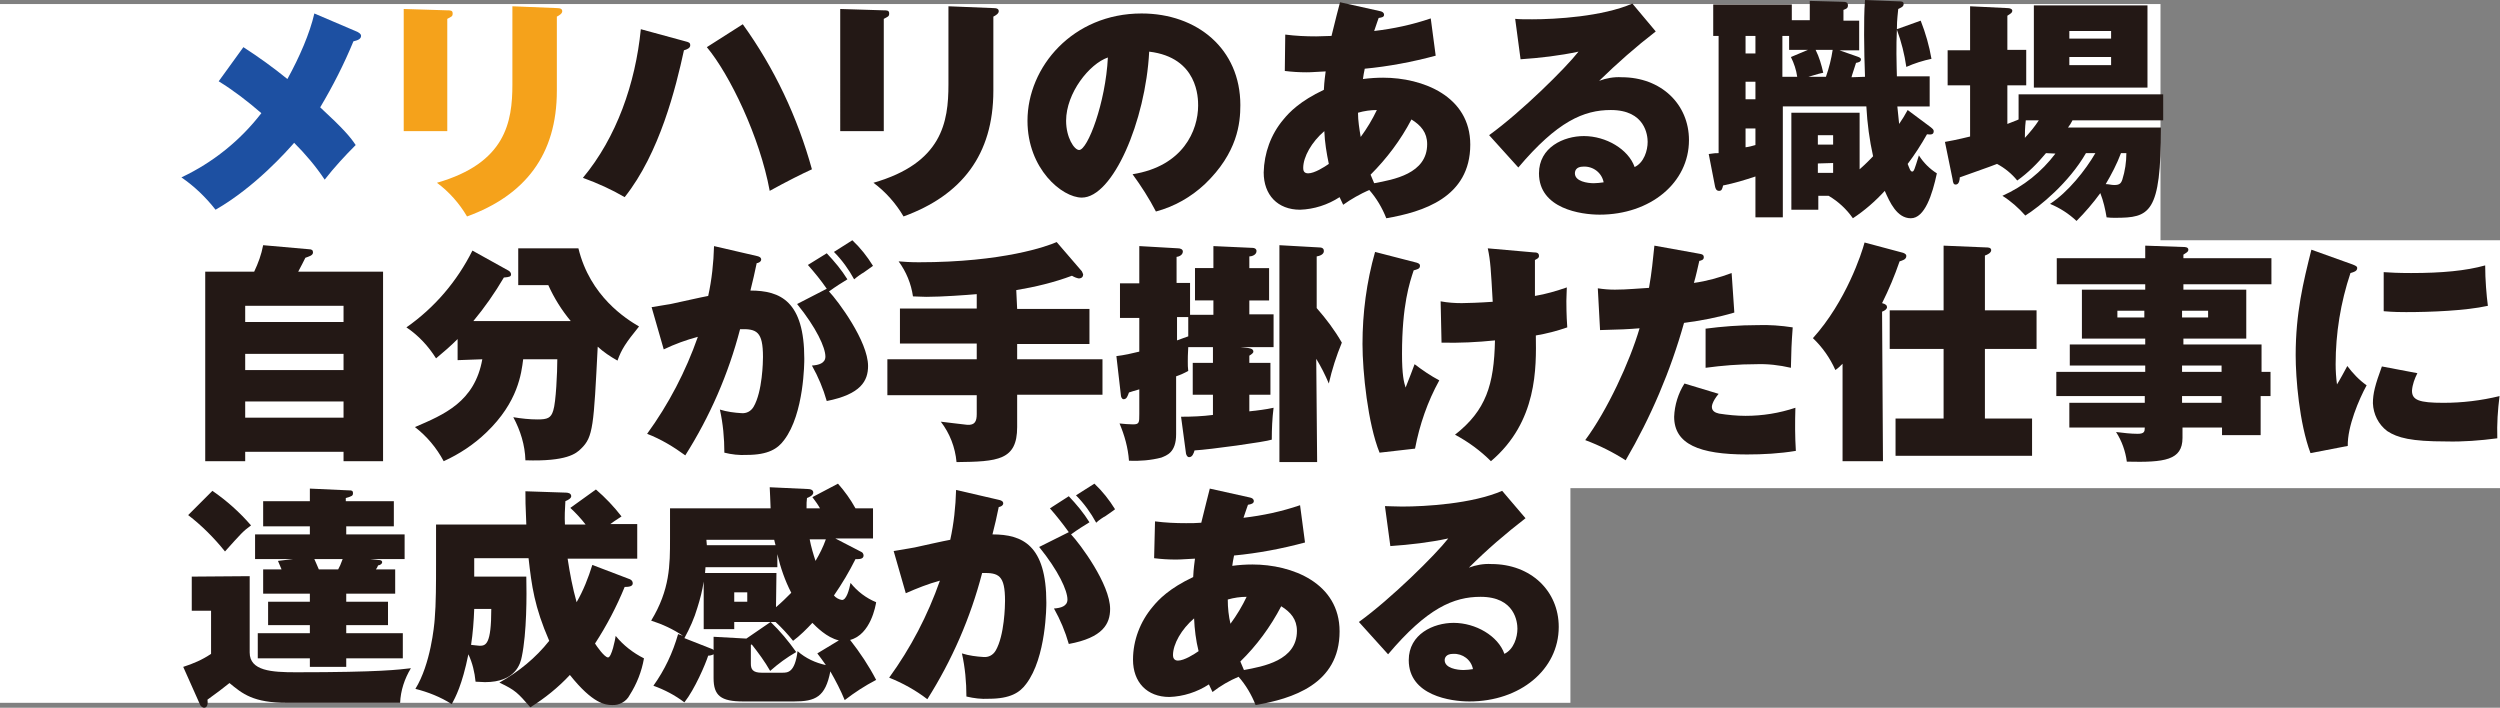
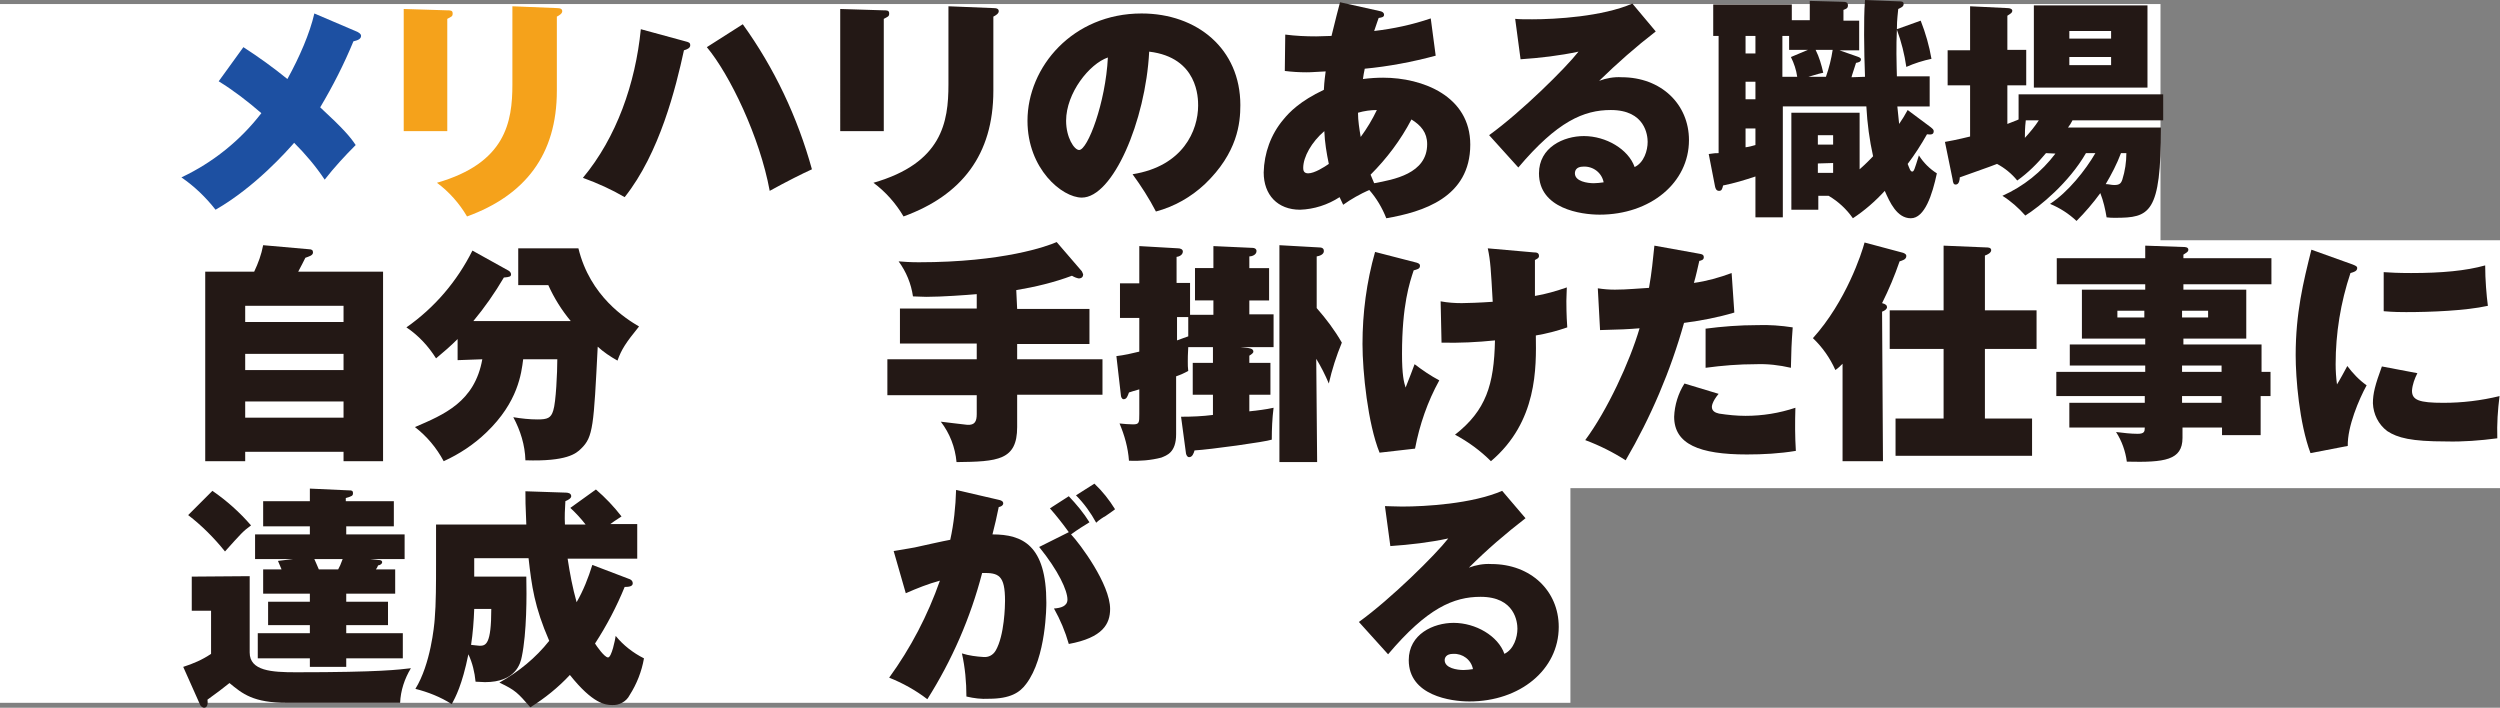
<svg xmlns="http://www.w3.org/2000/svg" version="1.1" id="レイヤー_1" x="0px" y="0px" viewBox="0 0 556.7 157.6" style="enable-background:new 0 0 556.7 157.6;" xml:space="preserve">
  <rect x="0" y="0" width="556.7" height="157.6" fill="#808080" stroke="none" />
  <style type="text/css">
	.st0{fill:#FFFFFF;}
	.st1{fill:#1D50A2;}
	.st2{fill:#F5A21B;}
	.st3{fill:#231815;}
</style>
  <g id="レイヤー_2_00000116914977218408364340000011271498049606257538_">
    <g id="レイヤー_1-2">
      <rect x="0" y="0.9" class="st0" width="481.1" height="55.2" />
      <rect x="0" y="53.5" class="st0" width="556.7" height="55.2" />
      <rect x="0" y="101.3" class="st0" width="349.7" height="55.2" />
      <g>
        <path class="st1" d="M79.6,7.1c0.3,0.2,0.8,0.4,0.8,0.9c0,0.7-0.8,1-1.7,1.2c-2.1,5.1-4.6,10-7.4,14.7c5.2,4.8,6.8,6.7,7.9,8.4     c-2.4,2.4-4.8,5-6.9,7.7c-2-3-4.3-5.7-6.8-8.2C64,33.5,56.9,41.6,48,46.7c-2.2-2.8-4.7-5.2-7.6-7.2c7-3.3,13.1-8.2,17.8-14.3     c-3-2.6-6.1-5-9.5-7.1l5.5-7.6c3.4,2.2,6.6,4.5,9.8,7.1c2.7-4.9,5-10.2,6-14.6L79.6,7.1z" />
        <path class="st2" d="M99.6,2.3c0.7,0,1.2,0,1.2,0.7s-0.3,0.7-1.2,1.2v25h-9.7V2L99.6,2.3z M124,1.8c0.8,0,1.2,0.2,1.2,0.7     s-0.6,0.9-1.2,1.2v16.5c0,14.3-7.1,23.3-20,28c-1.7-2.9-4-5.5-6.7-7.5c15.3-4.4,16.8-13.5,16.8-21.9V1.4L124,1.8z" />
        <path class="st3" d="M152.6,9.2c0.8,0.2,1.1,0.3,1.1,0.9s-0.7,0.9-1.4,1.1c-1.8,8.3-5.4,22.9-13.2,32.7c-2.9-1.7-6-3.1-9.3-4.3     c7.5-9,11.7-21,12.9-33.1L152.6,9.2z M165.4,5.4c7,9.7,12.2,20.7,15.4,32.3c-2,0.9-5.6,2.7-9.4,4.8c-2.2-12-8.9-25.9-14-32     L165.4,5.4z" />
        <path class="st3" d="M196.8,2.3c0.7,0,1.2,0,1.2,0.7s-0.3,0.7-1.2,1.2v25h-9.7V2L196.8,2.3z M221.2,1.8c0.8,0,1.2,0.2,1.2,0.7     s-0.6,0.9-1.2,1.2v16.5c0,14.3-7.1,23.3-20,28c-1.7-2.9-4-5.5-6.7-7.5c15.3-4.4,16.7-13.5,16.7-21.9V1.4L221.2,1.8z" />
        <path class="st3" d="M252.2,38.8c11.3-1.8,14.6-9.8,14.6-15.3c0-1.6,0-10.7-10.9-12c-0.8,15.5-8.1,32.5-15,32.5     c-4.4,0-12.1-6.4-12.1-17.1c0-12,10.1-23.9,25.4-23.9c12.4,0,22,7.9,22,20.4c0,4-0.6,10.6-7.9,17.6c-3.1,2.9-6.8,5-10.9,6.1     C255.9,44.2,254.1,41.4,252.2,38.8z M237.4,26.9c0,3.7,1.8,6.5,2.9,6.5c1.9,0,5.9-10.5,6.4-20.6     C242.6,14.2,237.4,20.7,237.4,26.9z" />
        <path class="st3" d="M286.2,7.7c2.3,0.3,4.6,0.4,6.9,0.4c1.2,0,2.3-0.1,3.4-0.1c0.9-3.8,1.5-5.9,1.9-7.5l9,2     c0.4,0.1,0.8,0.3,0.8,0.8S307.7,3.9,307,4c-0.2,0.6-0.3,0.8-1,2.9c4.3-0.5,8.5-1.4,12.6-2.8l1.1,8.3c-5.2,1.4-10.5,2.4-15.8,2.9     c-0.2,0.9-0.3,1.6-0.4,2.3c1.5-0.2,3-0.3,4.5-0.3c8.8,0,19.4,4.1,19.4,14.9c0,11.8-10.6,15-18.7,16.4c-0.9-2.3-2.2-4.5-3.8-6.3     c-2,0.9-4,2-5.8,3.3c-0.4-0.9-0.5-1.1-0.8-1.7c-2.6,1.7-5.7,2.7-8.8,2.8c-5,0-8.1-3.3-8.1-8.3c0.1-4.3,1.6-8.5,4.4-11.8     c1.3-1.6,3.7-4.1,9-6.6c0.1-2.1,0.3-3.2,0.4-4.1c-2.4,0.1-2.9,0.2-4.3,0.2c-1.6,0-3.2-0.1-4.8-0.3L286.2,7.7z M294.9,29.2     c-2.8,2.4-4.7,5.7-4.7,8.2c0,0.5,0.1,1.2,1.1,1.2c1.4,0,3.6-1.4,4.6-2.1C295.4,34.1,295,31.7,294.9,29.2L294.9,29.2z M303,30.5     c1.4-1.9,2.6-3.9,3.6-6c-1.4,0-2.8,0.2-4.2,0.6C302.4,26.9,302.7,28.7,303,30.5z M305.2,38.9c0.2,0.5,0.4,1,0.8,1.9     c4.3-0.8,11.8-2.1,11.8-8.7c0-2.6-1.4-4.2-3.5-5.5C311.9,31.2,308.8,35.3,305.2,38.9z" />
        <path class="st3" d="M368.7,7c-4.4,3.4-8.6,7.1-12.6,11c1.6-0.6,3.3-0.9,5-0.8c8.8,0,15,6,15,14c0,9.5-8.6,16.6-19.9,16.6     c-4.1,0-13.5-1.3-13.5-9.2c0-5.8,5.5-8.3,10-8.3c4.9,0,9.9,2.9,11.3,6.9c2.1-1,2.9-3.7,2.9-5.6c0-1.4-0.5-7.1-8.2-7.1     c-6,0-11.9,2.5-20.6,12.8l-6.5-7.2c7.2-5.2,17.1-15,19.9-18.6c-4.2,0.9-8.5,1.4-12.9,1.7l-1.2-9c1,0.1,2.1,0.1,3.8,0.1     c5.2,0,15.6-0.6,22.3-3.5L368.7,7z M352.6,37.1c-1.7,0-1.9,1-1.9,1.5c0,1.8,2.8,2.2,4.2,2.2c0.7,0,1.5-0.1,2.2-0.2     C356.7,38.5,354.8,37,352.6,37.1z" />
        <path class="st3" d="M415.3,17.1c-0.1-2.8-0.2-6.1-0.2-9.3c0-2.4,0-5.4,0.2-7.8l7.5,0.3c0.6,0,1.1,0,1.1,0.6s-0.6,0.8-1.2,1.1     c-0.3,2.8-0.3,3.6-0.3,4.5l5.3-1.9c1.1,2.8,1.9,5.6,2.4,8.5c-1.9,0.4-3.8,1-5.6,1.8c-0.4-2.8-1.1-5.6-2.1-8.3     c-0.1,1.8-0.1,3.7-0.1,5.4c0,2,0.1,4.3,0.1,5h7.3v6.7h-7.2l0.4,3.9c0.7-1,1.3-2,1.9-3.1l5.1,3.8c0.5,0.4,0.7,0.6,0.7,0.9     c0,0.8-0.6,0.8-1.5,0.7c-1.3,2.3-2.7,4.5-4.3,6.6c0.4,1,0.6,1.7,1,1.7s0.5-0.4,1.5-3.6c1,1.6,2.4,3,4,4c-1,4.7-2.7,10-5.8,10     s-4.7-3.6-5.8-6.1c-2.1,2.3-4.5,4.4-7.1,6.1c-1.4-2-3.2-3.7-5.4-5h-2.3v3.1h-6V25.1h15.2v12.6c1.7-1.5,2.3-2.2,3-2.9     c-0.8-3.6-1.3-7.3-1.5-11.1H397v24.7h-6.1v-9.1c-2.4,0.8-4.7,1.5-7.2,2c-0.2,0.8-0.3,1.2-0.9,1.2s-0.8-0.5-0.9-1l-1.4-7.2     c1.2-0.2,1.6-0.2,2.2-0.2V8h-1.2V1H399v3.5h4V0.2l7.3,0.2c0.7,0,1.2,0.1,1.2,0.8s-0.5,0.8-1,1v2.4h3.5v6.6h-4.4l4,1.4     c0.6,0.2,0.8,0.4,0.8,0.6c0,0.6-0.6,0.7-1.1,0.8c-0.6,1.9-1,3-1,3.2L415.3,17.1z M390.9,8h-2.2v3.9h2.2V8z M390.9,18.2h-2.2v3.9     h2.2V18.2z M390.9,28.6h-2.2v4.2c0.8-0.1,1.5-0.3,2.2-0.5V28.6z M400.2,17.1c-0.2-1.5-0.7-3-1.4-4.4l3.8-1.6h-4.2V8h-1.5v9.1     H400.2z M406.6,17.1c0.7-2,1.2-4,1.5-6h-3.8c0.8,1.6,1.3,3.3,1.7,5.1c-0.6,0.1-0.9,0.2-3.3,0.9H406.6z M408.2,32.2v-2.1h-3.4v2.1     H408.2z M404.8,36.4v2.1h3.4v-2.2L404.8,36.4z" />
        <path class="st3" d="M455.6,34.1c-1.9,2.3-4,4.4-6.4,6.1c-1.2-1.5-2.8-2.8-4.5-3.7c-0.9,0.4-8.1,2.9-8.3,3c0,0.4-0.1,1.6-0.9,1.6     c-0.5,0-0.6-0.4-0.7-1.2l-1.7-8.3c2.9-0.5,5.1-1.1,5.6-1.2V19h-5v-7.8h5V1.4l8.3,0.4c0.6,0,1.1,0.2,1.1,0.6S447.8,3,447,3.5v7.6     h4.2V19H447v8.6c1.7-0.7,1.9-0.7,2.5-1V21h32.2v5.8h-20.2c-0.3,0.6-0.6,1.1-1,1.6h20.7c0,19.2-2.5,20.1-10.2,20.1     c-0.7,0-1.1,0-1.9-0.1c-0.3-1.8-0.7-3.6-1.4-5.4c-1.6,2.2-3.4,4.3-5.3,6.2c-1.7-1.6-3.7-2.9-5.9-3.8c4-2.6,7.9-7.5,10.1-11.3     h-2.1C460.7,40.7,454.2,46,451,48c-1.5-1.7-3.2-3.2-5.1-4.4c4.7-2.1,8.7-5.3,11.8-9.4L455.6,34.1z M451.1,26.8     c-0.2,1.7-0.2,3-0.2,3.9c1.1-1.2,2.2-2.5,3.1-3.9H451.1z M478.2,19.5h-25.3V1.2h25.3V19.5z M470.1,8.5V6.9h-9.3v1.7h9.3V8.5z      M460.8,12.7v1.8h9.3v-1.8H460.8z M472.3,34.1c-0.9,2.4-2.1,4.7-3.4,6.9c0.7,0,1.2,0.2,1.9,0.2c1.1,0,1.5-0.3,1.8-1.2     c0.6-1.9,0.9-3.9,0.9-5.9H472.3z" />
        <path class="st3" d="M85.3,60.5v42.2h-8.8v-2.1H54.6v2.1h-8.9V60.5h10.9c0.9-1.9,1.6-3.8,2-5.9l10.2,0.9c0.6,0,0.9,0.2,0.9,0.7     c0,0.7-0.9,0.9-1.7,1.2c-0.5,1-0.8,1.6-1.6,3.1H85.3z M54.6,71.7h21.9v-3.6H54.6V71.7z M76.5,78.8H54.6v3.6h21.9V78.8z      M76.5,89.4H54.6V93h21.9V89.4z" />
        <path class="st3" d="M101.9,80.2v-4.7c-1.5,1.5-3.1,2.9-4.8,4.3c-1.7-2.7-3.9-5.1-6.6-6.9c6.3-4.4,11.3-10.3,14.7-17.1l8.1,4.5     c0.3,0.2,0.5,0.5,0.5,0.8c0,0.5-0.4,0.6-1.6,0.7c-2,3.4-4.3,6.7-6.8,9.7h21.7c-2-2.4-3.7-5.1-5-8h-6.7v-8.2h13.4     c2.6,10.7,10.6,15.7,13.5,17.4c-3,3.7-3.9,5.1-4.8,7.6c-1.6-0.9-3.1-1.9-4.4-3.1c-0.9,17.7-1,20.1-3.7,22.7     c-1.1,1.1-3.2,2.9-12.4,2.6c-0.1-3.4-1.1-6.6-2.7-9.6c1.8,0.3,3.6,0.5,5.4,0.5c2.2,0,3-0.3,3.5-2c0.6-1.8,0.9-8.5,0.9-11.4h-7.6     c-0.4,3.1-1.1,9.5-8.2,16.3c-2.8,2.7-6,4.8-9.5,6.4c-1.6-3-3.8-5.6-6.4-7.6c6.5-2.8,13.3-5.6,15-15.1L101.9,80.2z" />
-         <path class="st3" d="M168.5,57c0.5,0.1,1,0.3,1,0.8s-0.7,0.8-1,0.8c-0.5,2.4-0.8,3.7-1.4,6.1c6.7,0,12,2.4,12,15.2     c0,0.6,0,12.2-4.5,18.1c-1.4,1.9-3.5,3.3-8.3,3.3c-1.7,0.1-3.4-0.1-5-0.5c0-3.2-0.3-6.5-1-9.6c1.6,0.5,3.2,0.7,4.8,0.8     c1.1,0.1,2.1-0.4,2.7-1.4c2-3.4,2.1-10.2,2.1-11.1c0-5.7-1.4-6.3-5.1-6.2c-2.6,10-6.7,19.4-12.2,28.1c-2.6-1.9-5.4-3.6-8.5-4.8     c4.8-6.6,8.6-13.9,11.3-21.6c-2.6,0.7-5.1,1.6-7.6,2.8l-2.7-9.4c3.4-0.6,3.9-0.6,4.7-0.8c1-0.2,6.7-1.5,7.9-1.7     c0.8-3.6,1.2-7.4,1.3-11.1L168.5,57z M184.1,64.3c-1.3-1.9-2.7-3.6-4.2-5.3l4.2-2.6c1.7,1.8,3.3,3.7,4.6,5.8     c-1.6,1-2.3,1.4-4.1,2.7c2,2.1,8.7,11.1,8.7,16.6c0,3.3-1.6,6.3-9.2,7.8c-0.8-2.8-1.9-5.4-3.3-7.9c1.5-0.1,3-0.5,3-2     c0-2-2-6.4-6.3-11.7L184.1,64.3z M189.8,53.5c1.8,1.7,3.3,3.6,4.6,5.7l-2.1,1.5c-0.4,0.2-1.4,0.9-2.1,1.5     c-1.2-2.2-2.7-4.3-4.5-6.1L189.8,53.5z" />
        <path class="st3" d="M226.5,68.8h16.1v7.8h-16.1V80h19v7.9h-19v7.2c0,7.4-4.3,7.7-13.5,7.8c-0.3-3.3-1.5-6.4-3.5-9     c1.8,0.2,4.8,0.6,5.9,0.7c1.7,0.1,2.1-0.8,2.1-2.4V88h-19.9v-8h19.9v-3.5h-17.1v-7.8h17.1v-3.2c-2.3,0.2-7.8,0.6-11.2,0.6     c-1.3,0-2.1-0.1-3-0.1c-0.4-2.8-1.5-5.5-3.2-7.8c1.2,0.1,2.6,0.2,4.5,0.2c18.8,0,28.7-3.6,30.7-4.5l5.6,6.5     c0.1,0.2,0.2,0.4,0.3,0.7c0,0.5-0.3,0.9-1,0.9c-0.5-0.1-1-0.3-1.5-0.6c-4,1.5-8.2,2.5-12.4,3.2L226.5,68.8z" />
        <path class="st3" d="M270.2,70.1v-3.2h-4.1v-7.2h4.1v-4.9l8.8,0.4c0.3,0,0.8,0.2,0.8,0.7c0,0.9-1.1,1.2-1.6,1.2v2.6h4.4v7.2h-4.4     V70h5.4v7.3h-7.4l1,0.1c1,0.1,1.9,0.2,1.9,0.9c0,0.3-0.4,0.6-0.9,0.9v1.6h4.7v7.1h-4.7v3.7c1.8-0.2,3.6-0.4,5.4-0.8     c-0.3,2.4-0.4,4.7-0.4,7.1c-1.4,0.5-13.7,2.2-17.2,2.4c-0.2,0.7-0.5,1.5-1.2,1.5c-0.4,0-0.6-0.4-0.7-0.8l-1.1-8.2     c2.4,0,4.8-0.1,7.1-0.4v-4.5h-4.5v-7.1h4.5v-3.5h-5.5c-0.1,1.8-0.1,2.4-0.1,3.2c0,0.7,0,1.4,0.1,2.1c-0.9,0.5-1.8,0.9-2.7,1.2     v12.9c0,4.1-2.1,4.7-3.3,5.2c-2.3,0.6-4.8,0.8-7.2,0.7c-0.2-2.9-1-5.7-2.1-8.3c1,0.1,2.1,0.2,3,0.2c1.4,0,1.4-0.4,1.4-2.3v-5.5     c-1.3,0.4-1.8,0.5-2.3,0.7c-0.3,0.8-0.5,1.5-1.2,1.5c-0.4,0-0.6-0.6-0.6-0.9l-1-8.7c1.7-0.2,3.5-0.6,5.1-1v-7.5h-4.3v-7.7h4.3     v-8.3l8.7,0.5c0.4,0,1,0.2,1,0.7c0,0.9-1.1,1.2-1.4,1.2V63h3v7.1H270.2L270.2,70.1z M264.6,70.6h-2.5v5.2     c1.4-0.5,1.6-0.6,2.5-0.9V70.6z M293.3,102.9h-8.4V54.6l8.9,0.5c0.8,0,1,0.4,1,0.8c0,0.8-1,1.1-1.6,1.2v11.5     c2.1,2.4,4,4.9,5.6,7.7c-1.2,2.9-2.2,6-2.9,9.1c-0.8-1.9-1.7-3.7-2.8-5.5L293.3,102.9z" />
        <path class="st3" d="M315.5,58.5c0.6,0.2,0.7,0.4,0.7,0.7c0,0.7-0.7,0.8-1.4,1c-0.9,2.7-2.6,7.7-2.6,18.6c0,4.6,0.4,6.3,0.8,7.5     c0.6-1.5,1.8-4.6,2-5.2c1.7,1.3,3.6,2.6,5.5,3.6c-2.6,4.7-4.4,9.9-5.4,15.2l-7.9,0.9c-2.6-6.4-3.8-18-3.8-24.2     c0-6.9,0.9-13.8,2.8-20.5L315.5,58.5z M341.5,56.2c0.7,0,1.2,0.1,1.2,0.8c0,0.5-0.4,0.6-0.9,0.9v8c2.4-0.4,4.8-1.1,7.1-1.9     c0,1.1-0.1,1.6-0.1,3c0,0.6,0,3.2,0.2,5.9c-2.3,0.8-4.6,1.4-7,1.8c0.1,7.1,0.4,19.2-10,28c-2.3-2.3-5-4.3-8-5.9     c6.9-5.4,8.7-11.1,8.9-21c-3.9,0.4-7.9,0.6-11.9,0.5l-0.2-9.2c1.6,0.3,3.2,0.4,4.7,0.4c1.1,0,4.1-0.1,6.9-0.3     c-0.4-7.1-0.5-9.1-1.1-11.9L341.5,56.2z" />
        <path class="st3" d="M378.4,56.5c0.6,0.1,1,0.2,1,0.8s-0.6,0.7-1,0.8c-0.4,1.7-0.7,3.2-1.2,4.9c2.9-0.4,5.7-1.2,8.4-2.2l0.6,8.8     c-3.7,1.1-7.4,1.8-11.2,2.3c-3,10.7-7.4,21-13,30.6c-2.8-1.8-5.8-3.3-9-4.5c4.9-6.6,9.9-17.4,12.1-24.9c-2.4,0.2-4.3,0.3-8.8,0.4     l-0.5-9.3c1.3,0.2,2.5,0.3,3.8,0.3c2.8,0,5.5-0.3,7.6-0.4c0.6-3.3,0.9-6.5,1.2-9.4L378.4,56.5z M382.7,87.7     c-1.5,1.8-1.5,2.8-1.5,2.9c0,0.9,0.7,1.3,1.6,1.5c2,0.3,3.9,0.5,5.9,0.5c3.8,0,7.5-0.6,11.1-1.8c-0.1,3.2-0.1,6.4,0.1,9.6     c-3.6,0.6-7.3,0.8-10.9,0.8c-10.6,0-16.2-2.3-16.2-8.4c0.1-2.6,0.9-5.2,2.3-7.4L382.7,87.7z M379.7,73.2     c3.8-0.5,7.7-0.8,11.6-0.8c2.6-0.1,5.3,0.1,7.9,0.5c-0.3,4.1-0.3,4.9-0.4,9c-2.6-0.6-5.2-0.9-7.8-0.8c-3.8,0-7.5,0.3-11.2,0.8     v-8.7H379.7z" />
        <path class="st3" d="M419.3,102.7h-9V81c-0.5,0.5-1,1-1.6,1.4c-1.2-2.7-2.9-5.1-5-7.1c7.4-8.2,10.9-19,11.5-21.3l8.6,2.3     c0.5,0.2,0.7,0.4,0.7,0.7c0,0.8-0.9,1-1.5,1.2c-1.1,3.2-2.4,6.3-3.9,9.3c0.8,0.2,1.1,0.5,1.1,0.9s-0.5,0.8-1.1,1L419.3,102.7z      M432.8,77.7h-12v-8.6h12V54.7l9.6,0.4c0.2,0,1,0,1,0.6s-0.8,1-1.4,1.2v12.2h11.5v8.6H442v15.5h10.5v8.3h-30.4v-8.3h10.7     L432.8,77.7L432.8,77.7z" />
        <path class="st3" d="M505.6,82.8v5.4h-2.2v8.7h-8.6v-1.7H486v2.3c0,5-4,5.5-12.4,5.3c-0.3-2.3-1.1-4.6-2.4-6.6     c1.6,0.2,3.3,0.4,4.8,0.4s1.6-0.5,1.6-1.4h-16.8v-5.5h16.8v-1.5h-19.7v-5.4h19.8v-1.4h-16.8v-4.7h16.8v-1.3h-14.1V64.5h14.1v-1.2     H458v-5.8h19.7v-2.8l8.5,0.3c0.3,0,1.1,0,1.1,0.6c0,0.5-0.5,0.7-1.1,1.1v0.8h19.6v5.8h-19.6v1.2h14v10.9h-14v1.3h17.4v6.1     L505.6,82.8z M477.5,70.7v-1.5h-6v1.5H477.5z M485.9,69.2v1.5h5.8v-1.5H485.9z M494.7,82.8v-1.4h-8.8v1.4H494.7z M494.7,89.7     v-1.5h-8.8v1.5H494.7z" />
        <path class="st3" d="M523.9,58.9c0.7,0.3,1,0.4,1,0.8c0,0.7-0.8,0.9-1.5,1.1c-2.2,6.6-3.3,13.4-3.3,20.3c0,1.5,0.1,3,0.3,4.5     c0.4-0.6,2-3.5,2.3-4.1c1.2,1.6,2.6,3.1,4.3,4.3c-1.7,3.1-4.3,9.2-4.2,13.5l-8.3,1.6c-2.5-6.7-3.3-16.7-3.3-21.8     c0-9.4,1.7-16.3,3.5-23.5L523.9,58.9z M538.3,83.1c-0.6,1.2-1.1,2.5-1.2,3.9c0,2.1,1.6,2.7,7,2.7c4.2,0,8.4-0.5,12.5-1.5     c-0.4,3.1-0.6,6.2-0.5,9.4c-3.8,0.5-7.6,0.8-11.4,0.7c-7.8,0-10.8-0.8-13.1-2.3c-2-1.5-3.1-3.8-3.2-6.2c0-2.2,0.5-4.1,2-8.2     L538.3,83.1z M530.8,60.6c1.4,0.1,3.2,0.2,6.1,0.2c6.9,0,12.2-0.5,16.5-1.7c0,3.2,0.3,6.7,0.6,9c-5,1.1-12.8,1.4-18.2,1.4     c-0.9,0-2.8,0-5-0.2L530.8,60.6z" />
        <path class="st3" d="M55.6,128.3v17c0,4.1,4.9,4.4,10.3,4.4c18.9,0,23-0.6,25.6-0.9c-1.4,2.3-2.3,5-2.4,7.7H63.9     c-7.5,0-9.9-2-12.8-4.4c-2,1.6-2.3,1.8-4.9,3.7c0.1,0.7,0.1,1.8-0.8,1.8c-0.4-0.1-0.8-0.4-0.9-0.8l-3.7-8.3     c2.2-0.7,4.3-1.6,6.2-2.9V136h-4.3v-7.6L55.6,128.3z M47.3,109.3c3.2,2.2,6.1,4.8,8.6,7.7c-1.8,1.3-2.2,1.8-5.8,5.8     c-2.4-3-5.2-5.8-8.2-8.1L47.3,109.3z M77.1,134h9.3v5.2h-9.3v1.8h12.6v5.6H77.1v1.9H69v-1.9H57.4V141H69v-1.8h-9.3V134H69v-1.8     H58.6v-5.4h4.1c-0.2-0.5-0.3-0.7-0.8-1.9l3.3-0.4h-8.4V119H69v-1.8H58.6v-5.6H69v-2.8l8.8,0.4c0.4,0,0.8,0,0.8,0.6     s-0.2,0.7-1.6,1.1v0.7h10.7v5.6H77.1v1.8h13v5.5h-7.6l1.8,0.2c0.4,0,0.8,0.1,0.8,0.5c0,0.2-0.2,0.6-0.9,0.7     c-0.2,0.5-0.3,0.6-0.5,0.9H88v5.4H77.1V134z M75.3,126.8c0.3-0.5,0.6-1.2,1-2.3H70c0.3,0.6,0.5,1.2,1,2.3H75.3z" />
        <path class="st3" d="M140.3,129c0.4,0.2,0.6,0.5,0.6,0.9c0,0.7-0.9,0.8-1.8,0.8c-1.8,4.4-4,8.6-6.6,12.6c0.3,0.5,2.1,3.1,2.9,3.1     s1.6-4,1.7-4.8c1.7,2.1,3.9,3.8,6.3,5c-0.5,2.9-1.6,5.7-3.2,8.2c-0.7,1.4-2.3,2.3-3.9,2.2c-1.5,0-4.3-0.3-9.4-6.7     c-2.6,2.8-5.6,5.2-8.8,7.2c-2.8-3.2-3.3-3.8-6.9-5.5c4.3-2.4,8.1-5.5,11.1-9.3c-3.3-7.6-3.9-12.2-4.6-18.4h-12.1v4.1h11.6     c0.1,4.2,0.1,12.5-1,17.8c-0.3,1.6-1.4,5.7-8.2,5.7c-0.7,0-1.4-0.1-2.1-0.1c-0.2-2.1-0.7-4.2-1.6-6.1c-1.4,6.9-2.9,9.6-3.7,11.1     c-2.5-1.6-5.3-2.7-8.1-3.4c3.4-5.5,4.2-14.1,4.3-15.5c0.3-3.4,0.3-8.2,0.3-12.2v-8.9h20.1c-0.2-4.3-0.2-5.7-0.2-7.4l9,0.3     c0.4,0,1.2,0.1,1.2,0.8c0,0.5-0.8,0.9-1.3,1.1c-0.1,1.7-0.2,3.4-0.1,5.2h4.6c-1-1.3-2.2-2.6-3.4-3.7l5.7-4.1c2.1,1.8,4,3.8,5.7,6     c-1.5,1-2,1.3-2.5,1.7h6v7.7h-15.5c0.5,3.3,1.1,6.5,2,9.7c1.5-2.6,2.6-5.4,3.5-8.3L140.3,129z M105.6,135.6     c-0.1,2.7-0.3,5.4-0.7,8c0.6,0.1,1.2,0.1,1.9,0.2c1.4,0,2.6-0.3,2.6-8.2H105.6z" />
-         <path class="st3" d="M191.8,122.9c0.3,0.1,0.5,0.5,0.5,0.8c0,0.9-1.2,0.8-1.8,0.8c-1.4,2.8-3,5.5-4.8,8.1c0.4,0.5,1.1,0.9,1.8,1     c1,0,1.6-2.3,1.9-3.8c1.5,1.9,3.5,3.4,5.7,4.3c-0.1,0.7-1.2,7.2-5.8,8.4c2.2,2.8,4.2,5.8,5.8,8.9c-2.5,1.3-4.8,2.8-7,4.5     c-0.9-2.2-2-4.3-3.2-6.4c-1.1,5.7-3.3,6.7-8.1,6.7h-11.3c-5,0-6.6-1.3-6.6-5.2v-5.3c-0.4,0.2-0.8,0.3-1.2,0.3     c-0.6,1.9-3,7.5-5.3,10.4c-2.1-1.6-4.4-2.8-6.9-3.7c2.5-3.5,4.3-7.3,5.5-11.5l1.1,0.4c-2.2-1.5-4.6-2.6-7.1-3.4     c4.2-6.9,4.2-12.4,4.2-18.2v-6.8h22.4c-0.1-2-0.1-3.2-0.2-4.7l8.6,0.4c0.5,0,1.1,0.2,1.1,0.8s-0.9,1-1.4,1.2     c-0.1,0.7-0.1,1.2-0.1,2.3h3c-0.5-0.9-1.1-1.7-1.7-2.5l5.7-3c1.5,1.7,2.8,3.5,3.9,5.5h3.9v6.7H186L191.8,122.9z M171.6,138.5     c2.1,2,4,4.3,5.7,6.7c-2.1,1.2-4,2.6-5.8,4.2c-1.2-2.1-2.6-4-4.1-5.9l-0.2,0.1v4.2c0,1.2,0.4,2,2.4,2h4.6c1.2,0,2.8,0,3.4-4.8     c1.8,1.6,4,2.6,6.3,3.1c-0.7-1-1.2-1.7-1.9-2.6l4.8-2.9c-2.7-0.6-5.1-3.1-5.9-3.9c-1.3,1.4-2.7,2.8-4.3,4     c-1.2-1.5-2.5-2.9-3.9-4.2h-9.2v1.6h-6.8v-10.6c-0.3,2-0.8,3.9-1.4,5.8c-0.7,2.4-1.7,4.6-2.9,6.8l6.1,2.4     c0.2,0.1,0.3,0.1,0.4,0.3v-3l7.3,0.4L171.6,138.5z M172.8,135.2c1.2-1,2.3-2.1,3.4-3.2c-1.4-2.7-2.4-5.6-3.1-8.6v2.9h-16     l-0.1,1.3h15.9L172.8,135.2z M172.7,121.4c-0.1-0.4-0.2-0.7-0.3-1.2h-15.1c0,0.3,0.1,0.9,0.1,1.2H172.7z M163.5,131.9v2.1h2.9     v-2.1H163.5z M180.3,120.1c0.3,1.6,0.8,3.3,1.3,4.8c0.9-1.5,1.7-3.1,2.3-4.8H180.3z" />
        <path class="st3" d="M222.4,111.3c0.5,0.1,1,0.3,1,0.8s-0.7,0.8-1,0.8c-0.5,2.4-0.8,3.8-1.4,6.1c6.7,0,12,2.4,12,15.2     c0,0.6,0,12.2-4.5,18.1c-1.4,1.9-3.5,3.3-8.3,3.3c-1.7,0.1-3.3-0.1-5-0.5c0-3.2-0.3-6.5-1-9.6c1.6,0.5,3.2,0.7,4.8,0.8     c1.1,0.1,2.1-0.4,2.7-1.4c2-3.4,2.1-10.2,2.1-11.1c0-5.7-1.4-6.3-5.1-6.2c-2.6,10-6.7,19.4-12.2,28.1c-2.6-2-5.5-3.6-8.5-4.8     c4.8-6.6,8.6-13.9,11.3-21.6c-2.6,0.7-5.1,1.7-7.6,2.8l-2.7-9.4c3.4-0.6,3.8-0.6,4.7-0.8s6.7-1.5,7.9-1.7     c0.8-3.6,1.2-7.4,1.3-11.1L222.4,111.3z M238,118.5c-1.3-1.8-2.7-3.6-4.2-5.3l4.2-2.7c1.7,1.8,3.3,3.7,4.6,5.8     c-1.6,1-2.3,1.4-4.1,2.7c2,2.1,8.7,11.1,8.7,16.6c0,3.3-1.6,6.4-9.2,7.8c-0.8-2.8-1.9-5.4-3.3-7.9c1.5-0.1,3-0.5,3-2     c0-2-2-6.4-6.3-11.7L238,118.5z M243.7,107.7c1.8,1.7,3.3,3.6,4.6,5.7c-0.4,0.3-0.5,0.4-2.1,1.5c-0.4,0.2-1.5,0.9-2.1,1.5     c-1.2-2.2-2.7-4.3-4.5-6.1L243.7,107.7z" />
-         <path class="st3" d="M257.2,116.1c2.3,0.3,4.6,0.4,6.9,0.4c1.2,0,2.3,0,3.4-0.1c0.9-3.8,1.5-5.9,1.9-7.6l9,2     c0.4,0.1,0.8,0.3,0.8,0.8s-0.6,0.7-1.3,0.8c-0.2,0.6-0.3,0.8-1,2.9c4.3-0.5,8.5-1.4,12.6-2.8l1.1,8.3c-5.2,1.4-10.5,2.4-15.8,2.9     c-0.2,0.9-0.3,1.6-0.4,2.3c1.5-0.2,3-0.3,4.5-0.3c8.8,0,19.4,4.1,19.4,14.9c0,11.8-10.6,15-18.7,16.4c-0.9-2.3-2.2-4.5-3.8-6.3     c-2.1,0.9-4,2-5.8,3.4c-0.4-0.9-0.5-1.1-0.8-1.7c-2.6,1.7-5.7,2.7-8.8,2.8c-5,0-8.1-3.3-8.1-8.3c0-4.3,1.6-8.5,4.4-11.8     c1.3-1.6,3.7-4.1,9-6.6c0.1-2.1,0.3-3.2,0.4-4.1c-2.4,0.1-2.9,0.2-4.3,0.2c-1.6,0-3.2-0.1-4.8-0.3L257.2,116.1z M265.9,137.7     c-2.8,2.4-4.7,5.7-4.7,8.2c0,0.5,0.2,1.2,1.1,1.2c1.4,0,3.6-1.4,4.6-2.1C266.3,142.6,266,140.1,265.9,137.7L265.9,137.7z      M274,138.9c1.4-1.9,2.6-3.9,3.6-6c-1.4,0-2.8,0.2-4.2,0.6C273.4,135.4,273.6,137.2,274,138.9L274,138.9z M276.2,147.3     c0.2,0.5,0.4,1,0.8,1.9c4.3-0.8,11.8-2.1,11.8-8.7c0-2.6-1.4-4.2-3.5-5.5C282.9,139.6,279.8,143.8,276.2,147.3z" />
        <path class="st3" d="M339.7,115.4c-4.4,3.4-8.6,7-12.6,11c1.6-0.6,3.3-0.9,5-0.8c8.8,0,15,6,15,14c0,9.5-8.6,16.6-19.9,16.6     c-4.1,0-13.5-1.3-13.5-9.2c0-5.8,5.5-8.3,10-8.3c4.9,0,9.9,2.9,11.3,6.9c2.1-1,2.9-3.7,2.9-5.6c0-1.4-0.5-7.1-8.2-7.1     c-6,0-11.9,2.5-20.6,12.8l-6.5-7.2c7.2-5.2,17.1-15,19.9-18.6c-4.2,0.9-8.5,1.4-12.9,1.7l-1.2-8.9c1,0,2.1,0.1,3.8,0.1     c5.2,0,15.6-0.6,22.3-3.5L339.7,115.4z M323.6,145.6c-1.7,0-1.9,1-1.9,1.4c0,1.8,2.8,2.2,4.2,2.2c0.7,0,1.4-0.1,2.1-0.2     C327.6,146.9,325.7,145.5,323.6,145.6z" />
      </g>
    </g>
  </g>
</svg>